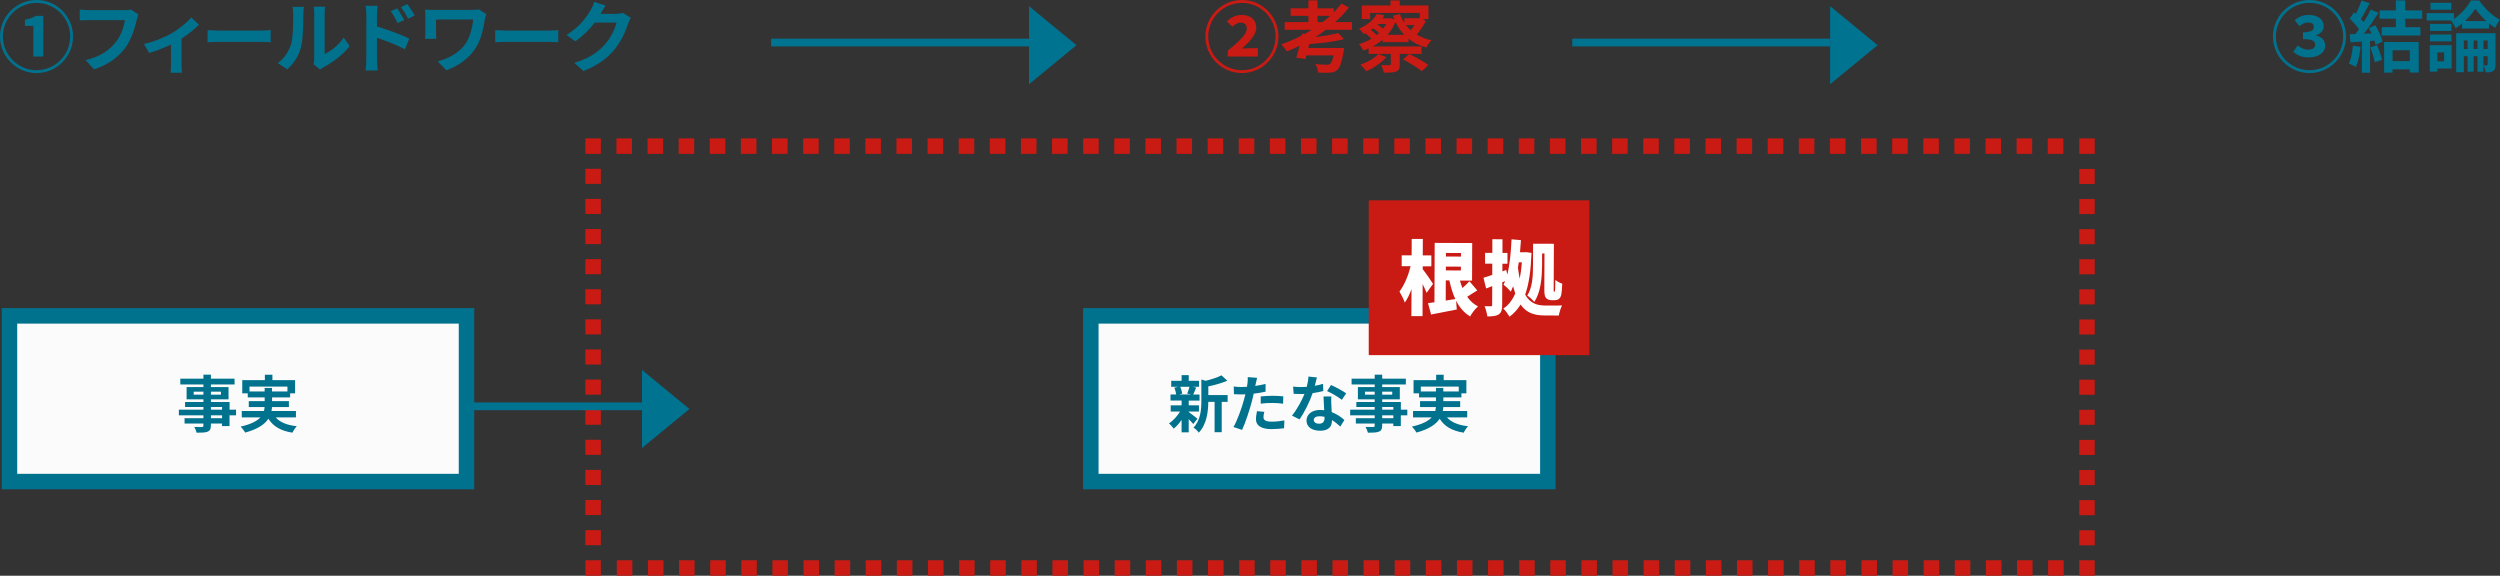
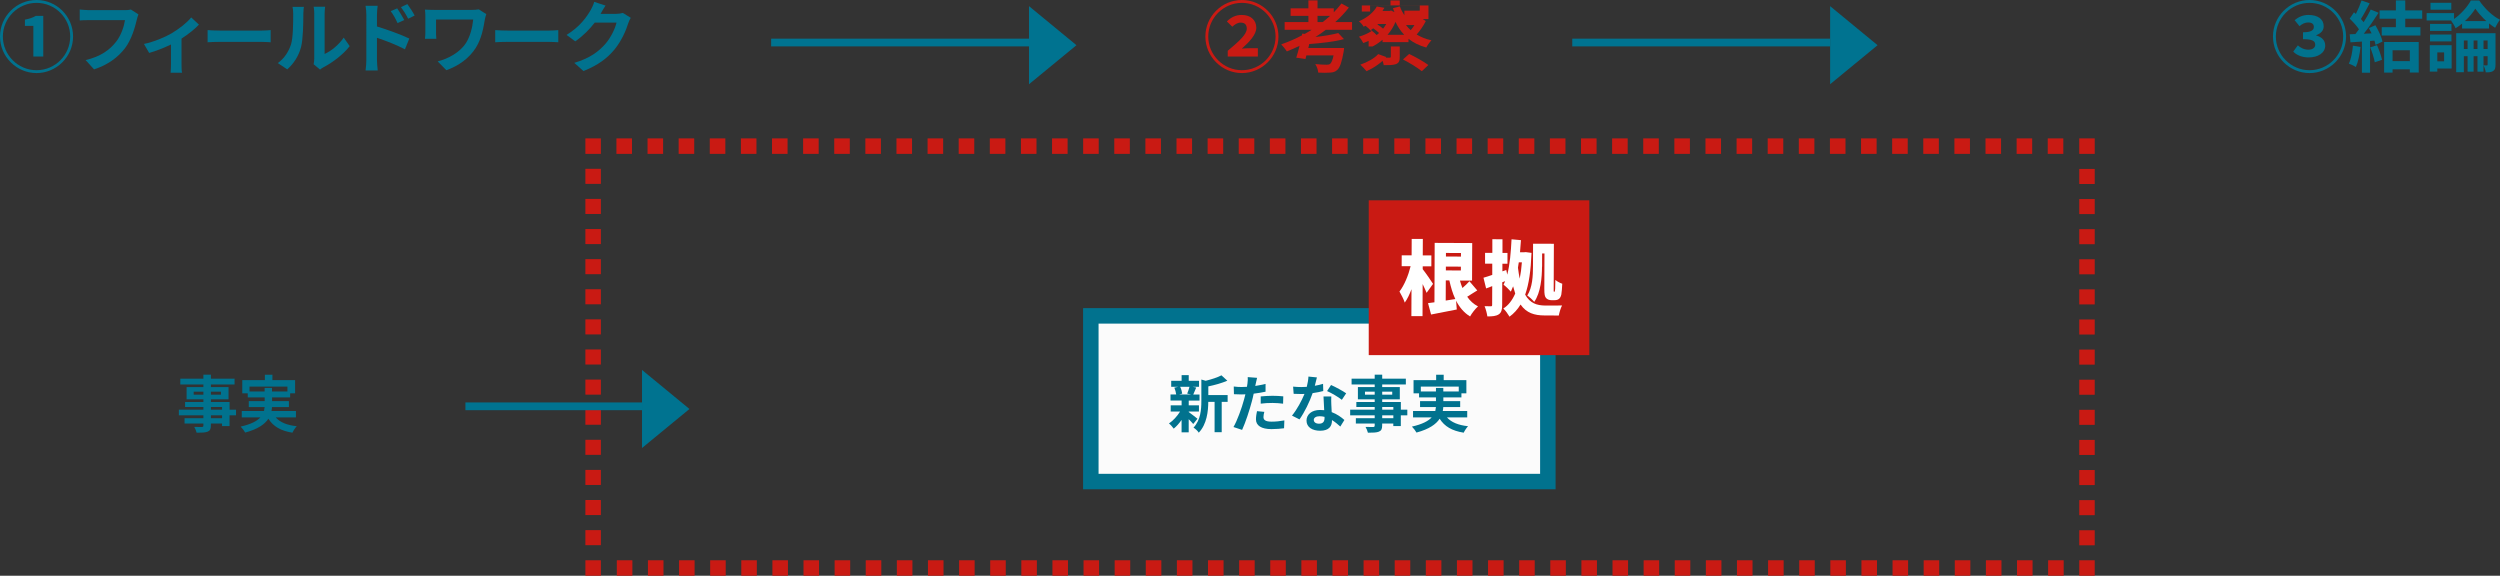
<svg xmlns="http://www.w3.org/2000/svg" id="_レイヤー_2" data-name="レイヤー 2" viewBox="0 0 645.98 148.76">
  <rect x="0" y="0" width="645.98" height="148.76" fill="#333333" stroke="none" />
  <defs>
    <style>
      .cls-1 {
        opacity: .98;
      }

      .cls-2 {
        fill: #007390;
      }

      .cls-2, .cls-3, .cls-4 {
        stroke-width: 0px;
      }

      .cls-3 {
        fill: #c91a13;
      }

      .cls-5, .cls-6, .cls-7, .cls-8 {
        fill: none;
      }

      .cls-5, .cls-9, .cls-7, .cls-8 {
        stroke-width: 4px;
      }

      .cls-5, .cls-7, .cls-8 {
        stroke: #c91a13;
      }

      .cls-6 {
        stroke-width: 2px;
      }

      .cls-6, .cls-9 {
        stroke: #007390;
        stroke-miterlimit: 10;
      }

      .cls-9, .cls-4 {
        fill: #fff;
      }

      .cls-7 {
        stroke-dasharray: 0 0 3.89 3.89;
      }

      .cls-8 {
        stroke-dasharray: 0 0 4.02 4.02;
      }
    </style>
  </defs>
  <g id="_レイヤー_1-2" data-name="レイヤー 1">
    <g id="fildwork" class="cls-1">
      <g>
        <path class="cls-2" d="M0,9.44C0,4.24,4.24,0,9.44,0s9.44,4.24,9.44,9.44-4.28,9.44-9.44,9.44S0,14.64,0,9.44ZM18.14,9.44C18.14,4.64,14.24.74,9.44.74S.74,4.68.74,9.44s3.9,8.7,8.7,8.7,8.7-3.9,8.7-8.7ZM8.62,6.68h-2.18v-1.6c1.2-.24,2.04-.52,2.82-.98h1.92v10.5h-2.56v-7.92Z" />
        <path class="cls-2" d="M35.78,3.72c-.18.4-.34.96-.44,1.4-.46,1.96-1.34,5.06-3,7.28-1.82,2.4-4.48,4.38-8.04,5.52l-2.18-2.4c3.96-.92,6.22-2.66,7.84-4.68,1.32-1.66,2.08-3.94,2.34-5.64h-9.32c-.9,0-1.86.04-2.38.08v-2.82c.6.06,1.74.16,2.4.16h9.24c.4,0,1.04-.02,1.58-.16l1.96,1.26Z" />
        <path class="cls-2" d="M51.4,6.36c-.94,1.04-2.68,2.44-4.5,3.62v6.66c0,.7.02,1.76.14,2.16h-2.96c.06-.4.1-1.46.1-2.16v-5.14c-1.76.84-3.96,1.72-5.64,2.18l-1.34-2.32c2.58-.54,5.48-1.78,7.06-2.7,2.04-1.2,4.14-2.86,5.14-4.16l2,1.86Z" />
        <path class="cls-2" d="M53.64,7.78c.72.06,2.18.12,3.22.12h10.74c.92,0,1.82-.08,2.34-.12v3.14c-.48-.02-1.5-.1-2.34-.1h-10.74c-1.14,0-2.48.04-3.22.1v-3.14Z" />
        <path class="cls-2" d="M71.78,16.3c1.76-1.24,2.84-3.08,3.4-4.78.56-1.72.58-5.5.58-7.92,0-.8-.06-1.34-.18-1.82h2.94c-.02.08-.14.98-.14,1.8,0,2.36-.06,6.58-.6,8.6-.6,2.26-1.84,4.22-3.56,5.74l-2.44-1.62ZM81.04,16.6c.08-.38.16-.94.16-1.48V3.46c0-.9-.14-1.66-.16-1.72h2.98c-.02.06-.14.84-.14,1.74v10.46c1.62-.7,3.6-2.28,4.94-4.22l1.54,2.2c-1.66,2.16-4.54,4.32-6.78,5.46-.42.22-.62.4-.88.6l-1.66-1.38Z" />
        <path class="cls-2" d="M97.4,6.84c2.66.8,6.52,2.22,8.36,3.12l-1.12,2.78c-2.08-1.1-5.08-2.26-7.24-2.98v5.66c0,.56.1,1.96.2,2.78h-3.14c.12-.78.2-2,.2-2.78V3.92c0-.72-.06-1.7-.2-2.42h3.12c-.08.7-.18,1.58-.18,2.42v2.92ZM102.72,5.96c-.58-1.26-1.02-2.06-1.76-3.08l1.68-.72c.56.84,1.36,2.12,1.82,3.02l-1.74.78ZM105.46,4.84c-.64-1.26-1.12-2-1.86-3l1.66-.78c.58.8,1.42,2.06,1.88,2.96l-1.68.82Z" />
        <path class="cls-2" d="M125.65,3.64c-.12.3-.3,1.06-.36,1.34-.36,2.1-.82,5-2.38,7.42-1.66,2.62-4.38,4.62-7.58,5.74l-2.24-2.28c2.7-.66,5.78-2.32,7.36-4.82,1-1.62,1.62-3.84,1.82-6h-9.6v3.34c0,.3,0,1,.08,1.64h-2.94c.06-.62.1-1.12.1-1.64v-4.22c0-.54-.04-1.14-.1-1.68.64.04,1.52.08,2.44.08h9.56c.68,0,1.38-.04,1.9-.14l1.94,1.22Z" />
        <path class="cls-2" d="M127.96,7.78c.72.06,2.18.12,3.22.12h10.74c.92,0,1.82-.08,2.34-.12v3.14c-.48-.02-1.5-.1-2.34-.1h-10.74c-1.14,0-2.48.04-3.22.1v-3.14Z" />
        <path class="cls-2" d="M162.98,4.6c-.22.38-.5.94-.66,1.44-.54,1.78-1.68,4.44-3.48,6.68-1.9,2.32-4.32,4.14-8.08,5.64l-2.36-2.12c4.1-1.22,6.32-2.96,8.06-4.94,1.36-1.56,2.52-3.96,2.84-5.46h-5.62c-1.34,1.74-3.08,3.5-5.04,4.84l-2.24-1.66c3.5-2.14,5.24-4.72,6.24-6.44.3-.5.72-1.42.9-2.1l2.92.96c-.48.7-.98,1.6-1.22,2.04l-.06.1h4.02c.62,0,1.28-.1,1.74-.24l2.04,1.26Z" />
      </g>
    </g>
    <g id="fildwork-2" data-name="fildwork" class="cls-1">
      <g>
        <path class="cls-2" d="M587.32,9.44c0-5.2,4.24-9.44,9.44-9.44s9.44,4.24,9.44,9.44-4.28,9.44-9.44,9.44-9.44-4.24-9.44-9.44ZM605.46,9.44c0-4.8-3.9-8.7-8.7-8.7s-8.7,3.94-8.7,8.7,3.9,8.7,8.7,8.7,8.7-3.9,8.7-8.7ZM592.56,13.32l1.18-1.6c.68.62,1.6,1.12,2.76,1.12,1,0,1.74-.48,1.74-1.28,0-.9-.62-1.44-3.16-1.44v-1.78c2.1,0,2.8-.54,2.8-1.38,0-.74-.5-1.16-1.46-1.16-.8,0-1.54.34-2.24.96l-1.26-1.54c1-.86,2.2-1.36,3.56-1.36,2.38,0,3.94,1.04,3.94,2.94,0,1.06-.7,1.82-1.94,2.3v.06c1.34.36,2.34,1.22,2.34,2.6,0,1.96-1.94,3.08-4.28,3.08-1.7,0-3.16-.6-3.98-1.52Z" />
        <path class="cls-2" d="M609.94,12.14c-.2,1.88-.62,3.88-1.2,5.16-.42-.26-1.3-.68-1.82-.86.58-1.18.9-2.96,1.06-4.64l1.96.34ZM613.78,6.52c.8,1.34,1.6,3.08,1.84,4.22l-1.8.84c-.06-.32-.16-.68-.28-1.08l-1.14.08v8.22h-2.1v-8.06c-1.08.06-2.08.14-2.96.2l-.2-2.08,1.48-.06c.3-.38.62-.8.92-1.24-.58-.86-1.56-1.94-2.4-2.74l1.12-1.64c.16.14.32.28.48.42.56-1.1,1.12-2.44,1.46-3.48l2.1.74c-.72,1.38-1.54,2.92-2.26,4.04.26.28.5.58.7.84.72-1.12,1.36-2.28,1.84-3.28l2.02.84c-1.12,1.76-2.52,3.8-3.82,5.42l2.02-.1c-.22-.46-.46-.94-.7-1.36l1.68-.74ZM614.2,11.68c.54,1.18,1.06,2.74,1.3,3.76l-1.88.66c-.16-1.02-.68-2.64-1.18-3.86l1.76-.56ZM621.5,4.84v2.18h3.92v2.16h-10v-2.16h3.66v-2.18h-4.22v-2.16h4.22V.1h2.42v2.58h4.38v2.16h-4.38ZM616.04,10.86h8.94v7.88h-2.3v-.82h-4.46v.84h-2.18v-7.9ZM618.22,12.98v2.82h4.46v-2.82h-4.46Z" />
        <path class="cls-2" d="M636.18,6.1c-.54.44-1.1.86-1.68,1.2-.24-.58-.76-1.42-1.14-1.94l.14-.08h-6.48v-1.88h7.08v1.5c1.82-1.26,3.5-3.2,4.36-4.78h2.14c1.36,2,3.38,4,5.38,4.98-.46.56-.92,1.4-1.26,2.08-.52-.32-1.06-.7-1.58-1.14v1.34h-6.96v-1.28ZM633.48,17.7h-3.7v.8h-1.94v-6.82h5.64v6.02ZM633.44,8h-5.54v-1.82h5.54v1.82ZM627.9,8.92h5.54v1.78h-5.54v-1.78ZM633.4,2.52h-5.38V.72h5.38v1.8ZM629.78,13.54v2.3h1.76v-2.3h-1.76ZM644.82,16.7c0,.84-.12,1.34-.62,1.66-.48.3-1.08.34-1.9.34-.06-.54-.32-1.3-.56-1.82.36.02.7.02.84.02.16,0,.2-.06.2-.22v-2.16h-1.06v4h-1.56v-4h-1v4h-1.56v-4h-.96v4.14h-1.98v-10.08h10.16v8.12ZM637.6,12.66v-2.2h-.96v2.2h.96ZM642.44,5.44c-1.12-1.02-2.14-2.18-2.84-3.2-.62,1.02-1.58,2.18-2.68,3.2h5.52ZM640.16,12.66v-2.2h-1v2.2h1ZM642.78,12.66v-2.2h-1.06v2.2h1.06Z" />
      </g>
    </g>
    <g>
      <polyline class="cls-5" points="539.26 144.76 539.26 146.76 537.26 146.76" />
      <line class="cls-8" x1="533.24" y1="146.76" x2="157.27" y2="146.76" />
      <polyline class="cls-5" points="155.26 146.76 153.26 146.76 153.26 144.76" />
      <line class="cls-7" x1="153.26" y1="140.87" x2="153.26" y2="41.7" />
      <polyline class="cls-5" points="153.26 39.76 153.26 37.76 155.26 37.76" />
      <line class="cls-8" x1="159.28" y1="37.76" x2="535.25" y2="37.76" />
      <polyline class="cls-5" points="537.26 37.76 539.26 37.76 539.26 39.76" />
      <line class="cls-7" x1="539.26" y1="43.65" x2="539.26" y2="142.81" />
    </g>
    <g>
      <path class="cls-3" d="M311.46,9.44c0-5.2,4.24-9.44,9.44-9.44s9.44,4.24,9.44,9.44-4.28,9.44-9.44,9.44-9.44-4.24-9.44-9.44ZM329.6,9.44c0-4.8-3.9-8.7-8.7-8.7s-8.7,3.94-8.7,8.7,3.9,8.7,8.7,8.7,8.7-3.9,8.7-8.7ZM317.24,13.12c2.94-2.46,4.92-4.24,4.92-5.72,0-1.02-.54-1.56-1.58-1.56-.88,0-1.58.54-2.16,1.06l-1.4-1.36c1.12-1.14,2.38-1.68,3.86-1.68,2.26,0,3.74,1.32,3.74,3.3,0,1.82-1.84,3.72-3.74,5.4.58-.06,1.4-.1,2-.1h2.14v2.14h-7.78v-1.48Z" />
      <path class="cls-3" d="M342.58,7.7c-.86.66-1.76,1.28-2.68,1.86,2.24-.26,4.42-.62,5.9-1.02l1.46,1.56c-2.48.68-5.92,1.06-8.96,1.28l-.24,1.02h9.24s-.04.66-.12,1c-.48,2.7-.96,4.06-1.64,4.66-.54.52-1.08.66-1.92.7-.66.06-1.8.06-3,0-.04-.66-.34-1.56-.76-2.2,1.16.12,2.42.16,2.94.16.38,0,.64-.04.88-.2.32-.26.64-.94.9-2.2h-7.02l-.24.92-2.38-.34c.28-.84.58-1.92.86-3.06-1.08.52-2.18,1-3.28,1.44-.32-.48-1.02-1.38-1.46-1.82,1.82-.64,3.62-1.4,5.34-2.32l.1-.46.64.08c.62-.34,1.22-.7,1.8-1.06h-7v-2h6.14v-1.6h-4.6v-1.94h4.6V.1h2.36v2.06h4.2v1.02c.72-.74,1.38-1.5,1.98-2.28l1.92,1.06c-1.04,1.32-2.22,2.58-3.52,3.74h4.34v2h-6.78ZM341.78,5.7c.66-.52,1.3-1.04,1.9-1.6h-3.24v1.6h1.34Z" />
-       <path class="cls-3" d="M357.24,10.88v-.62c-.78.68-1.64,1.26-2.56,1.74h12.64v1.94h-5.64v2.7c0,1.04-.18,1.54-.96,1.86-.78.28-1.78.28-3.18.28-.08-.62-.38-1.38-.64-1.96.82.04,1.84.04,2.12.02.28,0,.36-.06.36-.28v-2.62h-5.74v-1.42c-.46.2-.92.38-1.38.54-.24-.5-.72-1.24-1.12-1.64,1.12-.32,2.2-.8,3.2-1.4-.38-.44-.96-1-1.5-1.42-.14.08-.32.16-.48.24-.26-.46-.8-1.1-1.22-1.4,2.34-1.02,3.86-2.44,4.62-3.82l1.96.34c-.16.28-.32.54-.5.8h1.86l.36-.1.88.42c-.14-.32-.28-.66-.4-1.02l1.8-.46c.3.82.7,1.6,1.16,2.3v-1.2h3.8l.18-.04v-1.32h-12.84v1.58h-2.14V1.42h7.42V.12h2.38v1.3h7.42v3.5h-1.5l.82.52c-.6,1.2-1.46,2.46-2.36,3.48,1.1.66,2.36,1.18,3.82,1.5-.46.44-1.06,1.3-1.34,1.86-1.82-.5-3.34-1.26-4.6-2.26v.86h-6.7ZM358.22,14.74c-1.22,1.46-3.3,2.84-5.12,3.66-.36-.44-1.14-1.3-1.6-1.7,1.78-.6,3.62-1.6,4.62-2.72l2.1.76ZM355.72,9.06c.22-.16.42-.34.62-.54-.4-.38-.98-.84-1.52-1.2-.18.14-.38.3-.6.44.56.4,1.14.9,1.5,1.3ZM356.06,6.2l-.14.14c.5.3,1.06.7,1.46,1.06.3-.38.58-.78.82-1.2h-2.14ZM362.84,9c-.92-.96-1.66-2.08-2.26-3.34-.5,1.26-1.22,2.38-2.06,3.34h4.32ZM367.38,18.4c-1.04-.88-3.22-2.2-4.86-3.04l1.6-1.42c1.6.76,3.8,2,4.96,2.86l-1.7,1.6ZM363.3,6.48c.36.48.78.92,1.22,1.32.36-.42.68-.86.96-1.32h-2.18Z" />
+       <path class="cls-3" d="M357.24,10.88v-.62c-.78.68-1.64,1.26-2.56,1.74h12.64h-5.64v2.7c0,1.04-.18,1.54-.96,1.86-.78.28-1.78.28-3.18.28-.08-.62-.38-1.38-.64-1.96.82.04,1.84.04,2.12.02.28,0,.36-.06.36-.28v-2.62h-5.74v-1.42c-.46.2-.92.38-1.38.54-.24-.5-.72-1.24-1.12-1.64,1.12-.32,2.2-.8,3.2-1.4-.38-.44-.96-1-1.5-1.42-.14.08-.32.16-.48.24-.26-.46-.8-1.1-1.22-1.4,2.34-1.02,3.86-2.44,4.62-3.82l1.96.34c-.16.28-.32.54-.5.8h1.86l.36-.1.88.42c-.14-.32-.28-.66-.4-1.02l1.8-.46c.3.82.7,1.6,1.16,2.3v-1.2h3.8l.18-.04v-1.32h-12.84v1.58h-2.14V1.42h7.42V.12h2.38v1.3h7.42v3.5h-1.5l.82.52c-.6,1.2-1.46,2.46-2.36,3.48,1.1.66,2.36,1.18,3.82,1.5-.46.44-1.06,1.3-1.34,1.86-1.82-.5-3.34-1.26-4.6-2.26v.86h-6.7ZM358.22,14.74c-1.22,1.46-3.3,2.84-5.12,3.66-.36-.44-1.14-1.3-1.6-1.7,1.78-.6,3.62-1.6,4.62-2.72l2.1.76ZM355.72,9.06c.22-.16.42-.34.62-.54-.4-.38-.98-.84-1.52-1.2-.18.14-.38.3-.6.44.56.4,1.14.9,1.5,1.3ZM356.06,6.2l-.14.14c.5.3,1.06.7,1.46,1.06.3-.38.58-.78.82-1.2h-2.14ZM362.84,9c-.92-.96-1.66-2.08-2.26-3.34-.5,1.26-1.22,2.38-2.06,3.34h4.32ZM367.38,18.4c-1.04-.88-3.22-2.2-4.86-3.04l1.6-1.42c1.6.76,3.8,2,4.96,2.86l-1.7,1.6ZM363.3,6.48c.36.48.78.92,1.22,1.32.36-.42.68-.86.96-1.32h-2.18Z" />
    </g>
    <g id="arrow">
      <polygon class="cls-2" points="165.89 115.76 178.15 105.68 165.89 95.59 165.89 115.76" />
      <line class="cls-6" x1="120.26" y1="104.99" x2="165.89" y2="104.99" />
    </g>
    <g id="arrow-2" data-name="arrow">
      <polygon class="cls-2" points="265.89 21.76 278.15 11.68 265.89 1.59 265.89 21.76" />
      <line class="cls-6" x1="199.26" y1="10.99" x2="265.89" y2="10.99" />
    </g>
    <g id="arrow-3" data-name="arrow">
      <polygon class="cls-2" points="472.89 21.76 485.15 11.68 472.89 1.59 472.89 21.76" />
      <line class="cls-6" x1="406.26" y1="10.99" x2="472.89" y2="10.99" />
    </g>
    <g id="fildwork-3" data-name="fildwork" class="cls-1">
-       <rect class="cls-9" x="2.45" y="81.62" width="118.09" height="42.81" />
      <g>
        <path class="cls-2" d="M60.98,107.31h-1.67v2.79h-1.94v-.66h-2.88v.5c0,.94-.22,1.33-.85,1.6-.61.24-1.47.27-2.83.27-.1-.45-.38-1.1-.62-1.5.77.03,1.71.03,1.97.03.3-.02.4-.11.4-.4v-.5h-4.87v-1.38h4.87v-.75h-6.34v-1.46h6.34v-.69h-4.74v-1.28h4.74v-.7h-4.34v-3.17h4.34v-.66h-5.97v-1.5h5.97v-1.04h1.94v1.04h6.11v1.5h-6.11v.66h4.55v3.17h-4.55v.7h4.82v1.97h1.67v1.46ZM52.56,101.98v-.77h-2.51v.77h2.51ZM54.5,101.21v.77h2.59v-.77h-2.59ZM54.5,105.85h2.88v-.69h-2.88v.69ZM57.38,107.31h-2.88v.75h2.88v-.75Z" />
        <path class="cls-2" d="M71.22,107.84c1.14,1.28,2.93,2.02,5.46,2.29-.38.4-.88,1.15-1.12,1.67-3.04-.48-4.95-1.62-6.21-3.6-.94,1.42-2.72,2.69-5.99,3.57-.22-.42-.77-1.14-1.18-1.54,2.69-.61,4.23-1.44,5.11-2.38h-4.82v-1.65h5.75c.08-.34.13-.67.16-1.01h-4.1v-1.54h4.11v-.96h-4.37v-1.06h-1.42v-3.41h5.84v-1.39h1.95v1.39h5.86v3.41h-1.28v1.06h-4.67v.96h4.35v1.54h-4.37c-.02.34-.05.67-.13,1.01h6.32v1.65h-5.25ZM68.38,101.15v-.91h1.9v.91h3.99v-1.26h-9.8v1.26h3.91Z" />
      </g>
    </g>
    <g>
      <g id="fildwork-4" data-name="fildwork" class="cls-1">
        <rect class="cls-9" x="281.86" y="81.62" width="118.09" height="42.81" />
        <g>
          <path class="cls-2" d="M307.15,106.46c.58.4,1.91,1.46,2.27,1.74l-1.1,1.36c-.26-.32-.71-.8-1.17-1.25v3.41h-1.84v-3.22c-.62.9-1.34,1.7-2.03,2.26-.29-.42-.83-1.04-1.23-1.34,1.04-.69,2.15-1.89,2.88-3.09h-2.43v-1.6h2.82v-1.23h-2.87v-1.57h1.47c-.06-.53-.26-1.23-.48-1.76l.98-.22h-1.79v-1.55h2.69v-1.46h1.84v1.46h2.66v1.55h-1.65l.93.18c-.29.69-.54,1.33-.77,1.81h1.62v1.57h-2.79v1.23h2.64v1.6h-2.64v.13ZM304.94,99.95c.27.54.48,1.28.54,1.76l-.8.22h3.14l-1.06-.22c.21-.48.46-1.22.59-1.76h-2.42ZM317.2,103.84h-1.52v7.83h-1.84v-7.83h-1.63c-.02,2.38-.35,5.76-2.46,7.96-.24-.42-.93-1.07-1.36-1.3,1.84-1.95,2.03-4.67,2.03-6.88v-5.55l1.12.32c1.52-.37,3.09-.88,4.07-1.41l1.52,1.39c-1.41.62-3.23,1.12-4.91,1.47v2.24h4.99v1.76Z" />
          <path class="cls-2" d="M327.01,101.21c-.94.21-2.02.38-3.07.51-.14.69-.3,1.39-.48,2.03-.58,2.22-1.65,5.47-2.51,7.33l-2.23-.74c.94-1.58,2.15-4.91,2.74-7.14.11-.42.22-.86.34-1.31-.37.02-.72.03-1.04.03-.77,0-1.36-.03-1.92-.06l-.05-1.99c.82.1,1.34.13,2,.13.46,0,.93-.02,1.41-.05.06-.35.11-.66.14-.91.08-.59.1-1.23.06-1.6l2.42.19c-.11.43-.26,1.14-.34,1.49l-.13.61c.9-.14,1.79-.32,2.66-.53v2ZM326.69,106.42c-.13.45-.22.98-.22,1.33,0,.69.4,1.2,2.1,1.2,1.06,0,2.16-.11,3.3-.32l-.08,2.03c-.9.11-1.97.22-3.23.22-2.67,0-4.03-.93-4.03-2.53,0-.72.14-1.49.27-2.11l1.91.18ZM325.76,102.43c.88-.08,2.02-.16,3.04-.16.9,0,1.86.05,2.79.14l-.05,1.9c-.78-.1-1.76-.19-2.72-.19-1.1,0-2.07.05-3.06.18v-1.87Z" />
          <path class="cls-2" d="M341.92,101.04c-.72.19-1.7.4-2.75.54-.75,2.22-2.11,4.98-3.39,6.79l-1.94-.98c1.28-1.55,2.53-3.89,3.23-5.6-.27.02-.54.02-.82.02-.66,0-1.3-.02-1.98-.05l-.14-1.86c.69.08,1.54.11,2.11.11.46,0,.94-.02,1.42-.05.22-.88.4-1.84.43-2.66l2.19.22c-.13.51-.32,1.31-.54,2.16.77-.13,1.5-.3,2.13-.5l.05,1.84ZM344,102.46c-.05.67-.02,1.33,0,2.03.02.45.05,1.22.1,2,1.36.51,2.48,1.31,3.28,2.03l-1.06,1.7c-.56-.51-1.28-1.15-2.15-1.68v.14c0,1.47-.8,2.62-3.06,2.62-1.97,0-3.52-.88-3.52-2.62,0-1.55,1.3-2.75,3.5-2.75.37,0,.74.03,1.07.06-.05-1.18-.13-2.58-.18-3.54h2ZM342.25,107.71c-.42-.1-.83-.16-1.28-.16-.91,0-1.5.38-1.5.94,0,.59.5.99,1.36.99,1.07,0,1.42-.62,1.42-1.47v-.3ZM346.72,103.31c-.91-.74-2.72-1.78-3.81-2.26l1.02-1.57c1.14.5,3.11,1.57,3.91,2.15l-1.12,1.68Z" />
          <path class="cls-2" d="M363.63,107.31h-1.67v2.79h-1.94v-.66h-2.88v.5c0,.94-.22,1.33-.85,1.6-.61.24-1.47.27-2.83.27-.1-.45-.38-1.1-.62-1.5.77.03,1.71.03,1.97.03.3-.02.4-.11.4-.4v-.5h-4.87v-1.38h4.87v-.75h-6.34v-1.46h6.34v-.69h-4.74v-1.28h4.74v-.7h-4.34v-3.17h4.34v-.66h-5.97v-1.5h5.97v-1.04h1.94v1.04h6.11v1.5h-6.11v.66h4.55v3.17h-4.55v.7h4.82v1.97h1.67v1.46ZM355.21,101.98v-.77h-2.51v.77h2.51ZM357.15,101.21v.77h2.59v-.77h-2.59ZM357.15,105.85h2.88v-.69h-2.88v.69ZM360.03,107.31h-2.88v.75h2.88v-.75Z" />
          <path class="cls-2" d="M373.87,107.84c1.14,1.28,2.93,2.02,5.46,2.29-.38.4-.88,1.15-1.12,1.67-3.04-.48-4.95-1.62-6.21-3.6-.94,1.42-2.72,2.69-5.99,3.57-.22-.42-.77-1.14-1.18-1.54,2.69-.61,4.23-1.44,5.11-2.38h-4.82v-1.65h5.75c.08-.34.13-.67.16-1.01h-4.1v-1.54h4.11v-.96h-4.37v-1.06h-1.42v-3.41h5.84v-1.39h1.95v1.39h5.86v3.41h-1.28v1.06h-4.67v.96h4.35v1.54h-4.37c-.02.34-.05.67-.13,1.01h6.32v1.65h-5.25ZM371.04,101.15v-.91h1.9v.91h3.99v-1.26h-9.8v1.26h3.91Z" />
        </g>
      </g>
      <g>
        <rect class="cls-3" x="353.67" y="51.76" width="57" height="40" />
        <g>
          <path class="cls-4" d="M368.62,75.67c-.25-.63-.62-1.45-1.02-2.27l-.03,8.29h-2.88s.03-6.96.03-6.96c-.51,1.34-1.08,2.56-1.74,3.46-.27-.86-.94-2.1-1.37-2.86,1.25-1.61,2.31-4.21,2.88-6.54h-2.31s.01-2.82.01-2.82h2.56s.02-4.23.02-4.23h2.88s-.02,4.25-.02,4.25h2.23s-.01,2.82-.01,2.82h-2.23s0,.75,0,.75c.61.74,2.32,3.2,2.67,3.79l-1.67,2.32ZM381.74,75.03c-.93.54-1.81,1.15-2.63,1.65.73,1.05,1.65,1.9,2.8,2.49-.67.58-1.62,1.78-2.05,2.6-1.59-.97-2.74-2.36-3.62-4.07l.18,2.27c-2.27.47-4.69.93-6.64,1.3l-.79-2.94c.5-.06,1.05-.14,1.66-.22l.06-15.35,9.7.04-.04,9.7h-3.13c.19.66.39,1.31.64,1.92.67-.58,1.35-1.21,1.81-1.75l2.03,2.38ZM376.04,77.27c-.67-1.41-1.14-3.03-1.54-4.81h-.92s-.02,5.2-.02,5.2l2.48-.39ZM377.48,69.89v-.99s-3.88-.02-3.88-.02v.99s3.88.02,3.88.02ZM373.62,65.36v.92s3.88.02,3.88.02v-.92s-3.88-.02-3.88-.02Z" />
          <path class="cls-4" d="M395.73,65.35c-.17,4.51-.66,8.04-1.64,10.79,1.29,2.25,3.03,2.78,5.17,2.81.8,0,3.44.01,4.37-.02-.36.63-.72,1.87-.85,2.6l-3.72-.02c-2.56-.01-4.62-.61-6.16-2.82-.76,1.26-1.71,2.3-2.85,3.14-.38-.65-1.06-1.62-1.61-2.11,1.31-.81,2.32-2.13,3.08-3.87-.19-.57-.37-1.2-.54-1.87-.19.48-.38.94-.59,1.38-.38-.46-1.34-1.39-1.88-1.79.15-.29.27-.61.4-.92l-.74.29-.02,5.88c0,1.24-.22,1.97-.89,2.41-.67.44-1.62.54-2.94.53-.08-.71-.39-1.89-.72-2.65.67.02,1.39.03,1.62.03.25,0,.34-.08.34-.36l.02-4.85-1.58.6-.68-2.77c.65-.19,1.43-.43,2.27-.73v-2.9s-1.86,0-1.86,0v-2.79s1.88,0,1.88,0v-3.53s2.62.01,2.62.01v3.53s1.29,0,1.29,0v2.79s-1.31,0-1.31,0v1.97s1-.35,1-.35l.25,1.2c.68-2.6.95-5.85,1.11-9.13l2.43.22c-.07,1.05-.16,2.1-.24,3.13h1.03s.44-.04.44-.04l1.51.2ZM392.44,67.79c-.06.46-.15.92-.21,1.38.12,1.05.29,2,.45,2.84.26-1.28.45-2.69.56-4.22h-.8ZM398.44,68.93c-.01,2.75-.32,6.67-2.01,9.08-.35-.46-1.32-1.37-1.8-1.65,1.35-2.09,1.47-5.12,1.48-7.45l.02-5.94,5.38.02-.05,11.46c0,.46-.02.73,0,.82.02.08.06.11.1.11h.06s.08-.02.13-.1c.02-.08.04-.25.09-.63.02-.4.05-1.26.05-2.33.44.4,1.17.78,1.78.99-.04,1.01-.13,2.29-.24,2.81-.13.53-.32.88-.61,1.11-.29.25-.71.33-1.09.33h-.92c-.46,0-.99-.18-1.32-.55-.33-.4-.46-.86-.45-2.52l.04-8.99h-.61s-.01,3.42-.01,3.42Z" />
        </g>
      </g>
    </g>
  </g>
</svg>